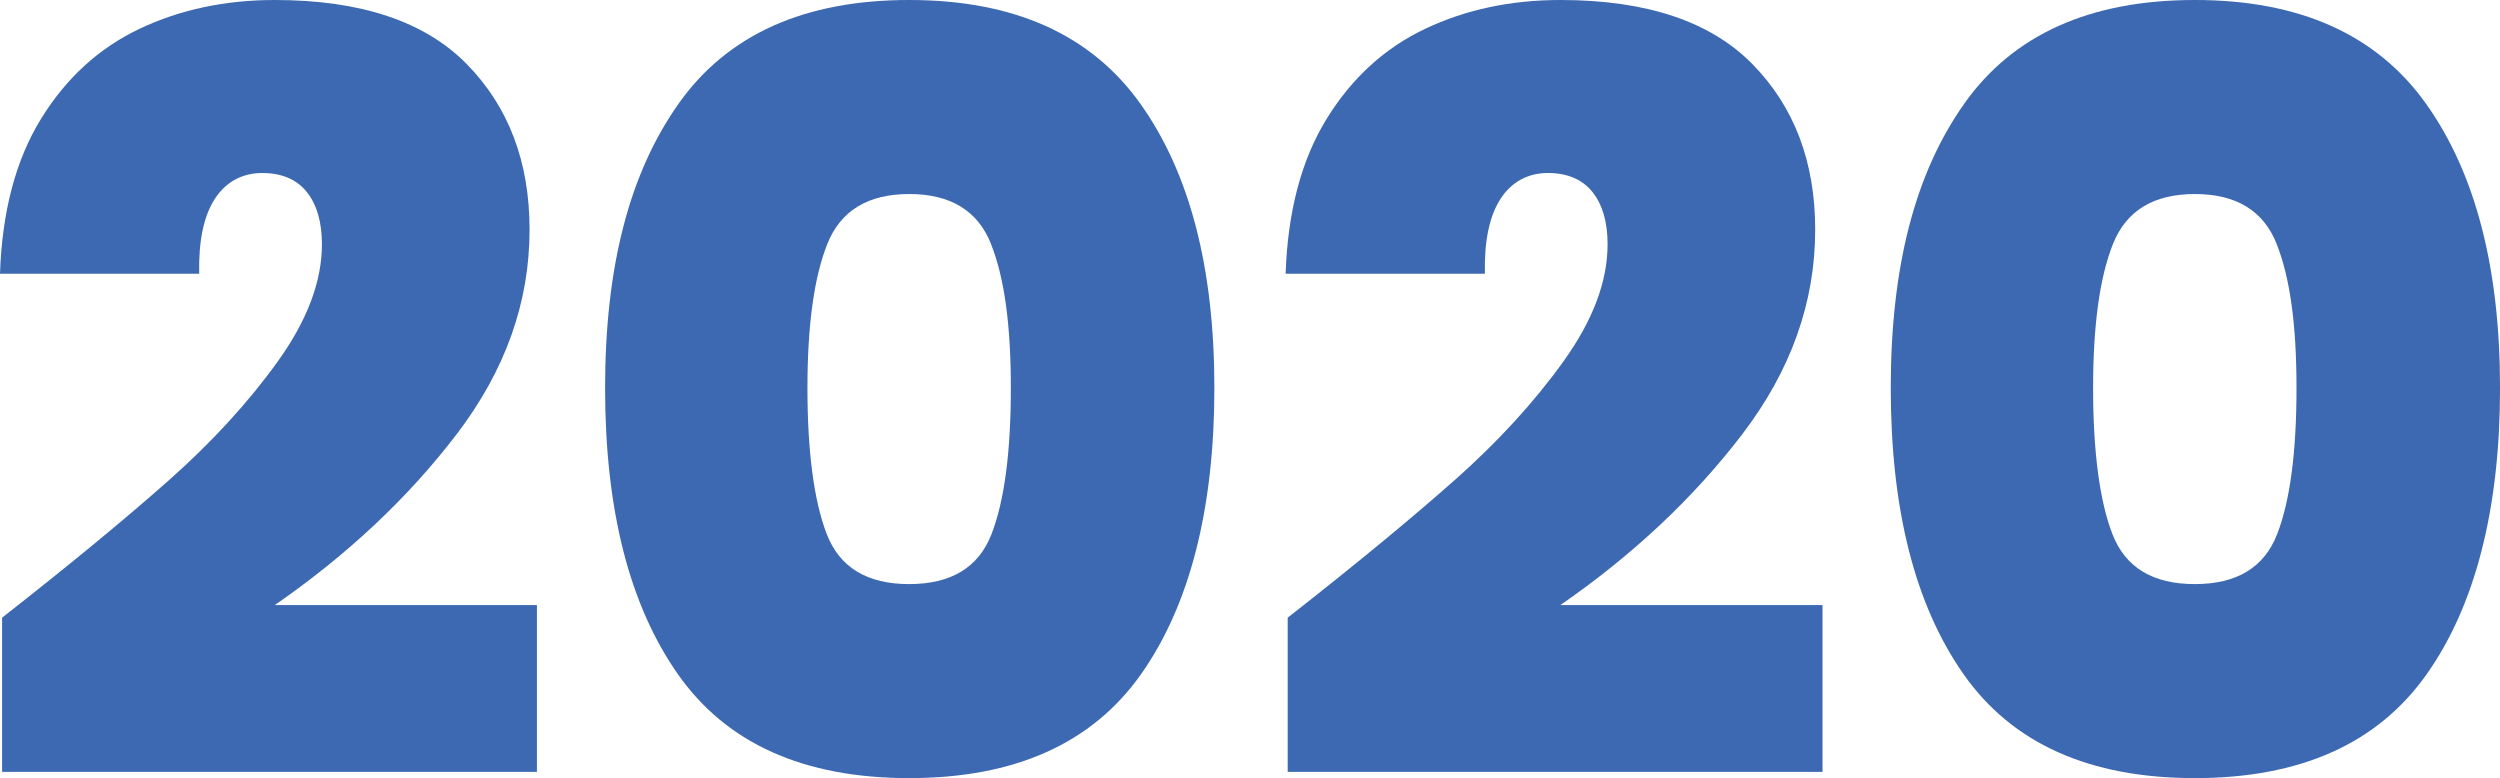
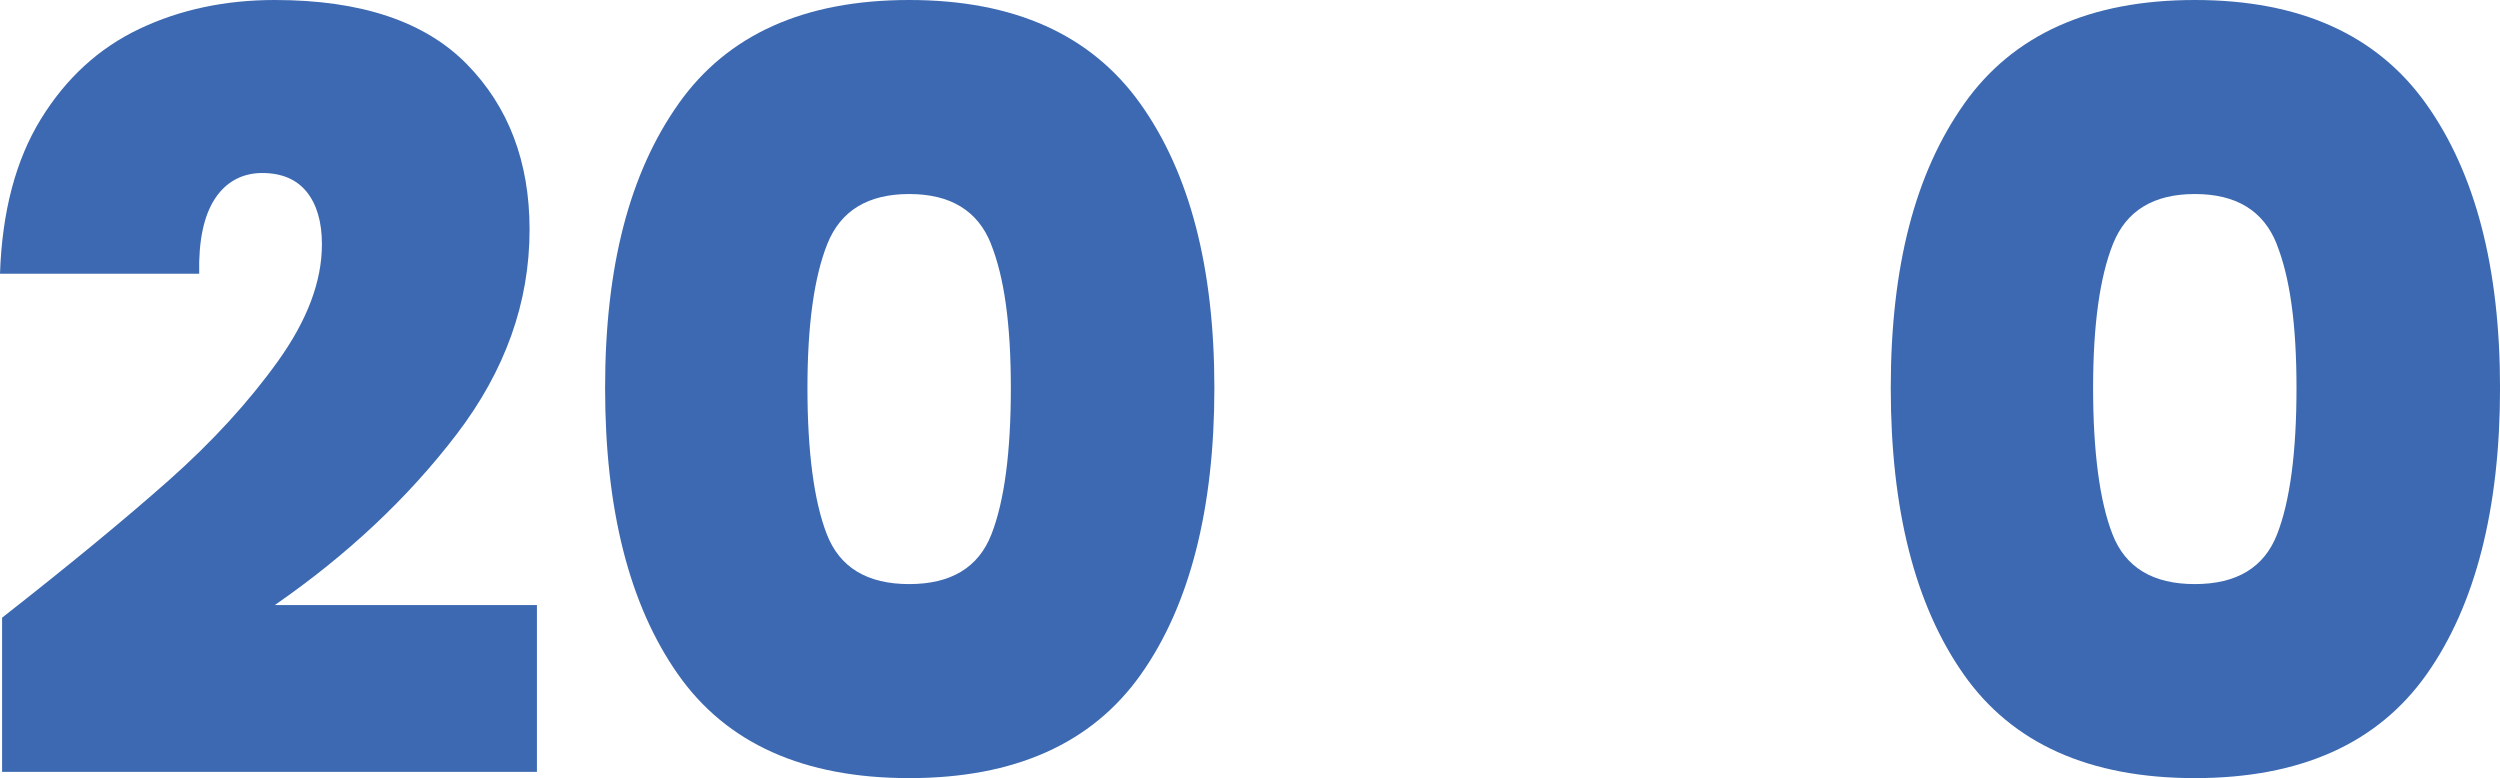
<svg xmlns="http://www.w3.org/2000/svg" id="Calque_2" data-name="Calque 2" viewBox="0 0 741.41 230.76">
  <defs>
    <style>      .cls-1 {        isolation: isolate;      }      .cls-2 {        fill: #3c69b1;      }    </style>
  </defs>
  <g id="Calque_1-2" data-name="Calque 1">
    <g id="_2020" data-name=" 2020" class="cls-1">
      <g class="cls-1">
        <path class="cls-2" d="m50.07,142.44c12.85-11.4,23.64-23.17,32.34-35.3s13.06-23.68,13.06-34.68c0-6.63-1.51-11.82-4.51-15.55-3.01-3.73-7.42-5.6-13.22-5.6s-10.68,2.54-14,7.62c-3.32,5.08-4.87,12.49-4.67,22.24H0c.62-18.45,4.67-33.74,12.13-45.87,7.46-12.13,17.21-21.04,29.23-26.75C53.38,2.85,66.76,0,81.48,0c25.5,0,44.47,6.33,56.91,18.97,12.44,12.65,18.66,29.03,18.66,49.14,0,21.57-7.21,41.78-21.61,60.65-14.41,18.87-32.4,35.77-53.96,50.69h77.75v49.45H.62v-45.72c20.11-15.75,36.59-29.34,49.45-40.74Z" />
        <path class="cls-2" d="m201.21,30.79C215.72,10.26,238.53,0,269.63,0s53.96,10.26,68.58,30.79c14.62,20.53,21.93,48.62,21.93,84.28s-7.26,64.38-21.77,84.9c-14.51,20.53-37.43,30.79-68.73,30.79s-54.17-10.26-68.58-30.79c-14.41-20.53-21.61-48.83-21.61-84.9s7.26-63.76,21.77-84.28Zm92.68,41.52c-3.94-9.85-12.03-14.77-24.26-14.77s-20.32,4.93-24.26,14.77c-3.94,9.85-5.91,24.1-5.91,42.76s1.91,33.54,5.75,43.38c3.83,9.85,11.97,14.77,24.41,14.77s20.57-4.92,24.41-14.77c3.83-9.84,5.75-24.31,5.75-43.38s-1.97-32.91-5.91-42.76Z" />
-         <path class="cls-2" d="m431.35,142.44c12.85-11.4,23.64-23.17,32.34-35.3s13.06-23.68,13.06-34.68c0-6.63-1.51-11.82-4.51-15.55-3.01-3.73-7.42-5.6-13.22-5.6s-10.68,2.54-13.99,7.62c-3.32,5.08-4.87,12.49-4.67,22.24h-59.09c.62-18.45,4.67-33.74,12.13-45.87,7.46-12.13,17.21-21.04,29.23-26.75,12.02-5.7,25.4-8.55,40.12-8.55,25.5,0,44.47,6.33,56.91,18.97,12.44,12.65,18.66,29.03,18.66,49.14,0,21.57-7.21,41.78-21.62,60.65-14.41,18.87-32.4,35.77-53.96,50.69h77.75v49.45h-158.61v-45.72c20.11-15.75,36.59-29.34,49.45-40.74Z" />
        <path class="cls-2" d="m582.49,30.79c14.51-20.53,37.32-30.79,68.42-30.79s53.96,10.26,68.58,30.79c14.62,20.53,21.93,48.62,21.93,84.28s-7.26,64.38-21.77,84.9c-14.51,20.53-37.43,30.79-68.73,30.79s-54.17-10.26-68.58-30.79c-14.41-20.53-21.61-48.83-21.61-84.9s7.25-63.76,21.77-84.28Zm92.68,41.52c-3.94-9.85-12.03-14.77-24.26-14.77s-20.32,4.93-24.26,14.77c-3.94,9.85-5.91,24.1-5.91,42.76s1.91,33.54,5.75,43.38c3.83,9.85,11.97,14.77,24.41,14.77s20.57-4.92,24.41-14.77c3.83-9.84,5.75-24.31,5.75-43.38s-1.97-32.91-5.91-42.76Z" />
      </g>
    </g>
  </g>
</svg>